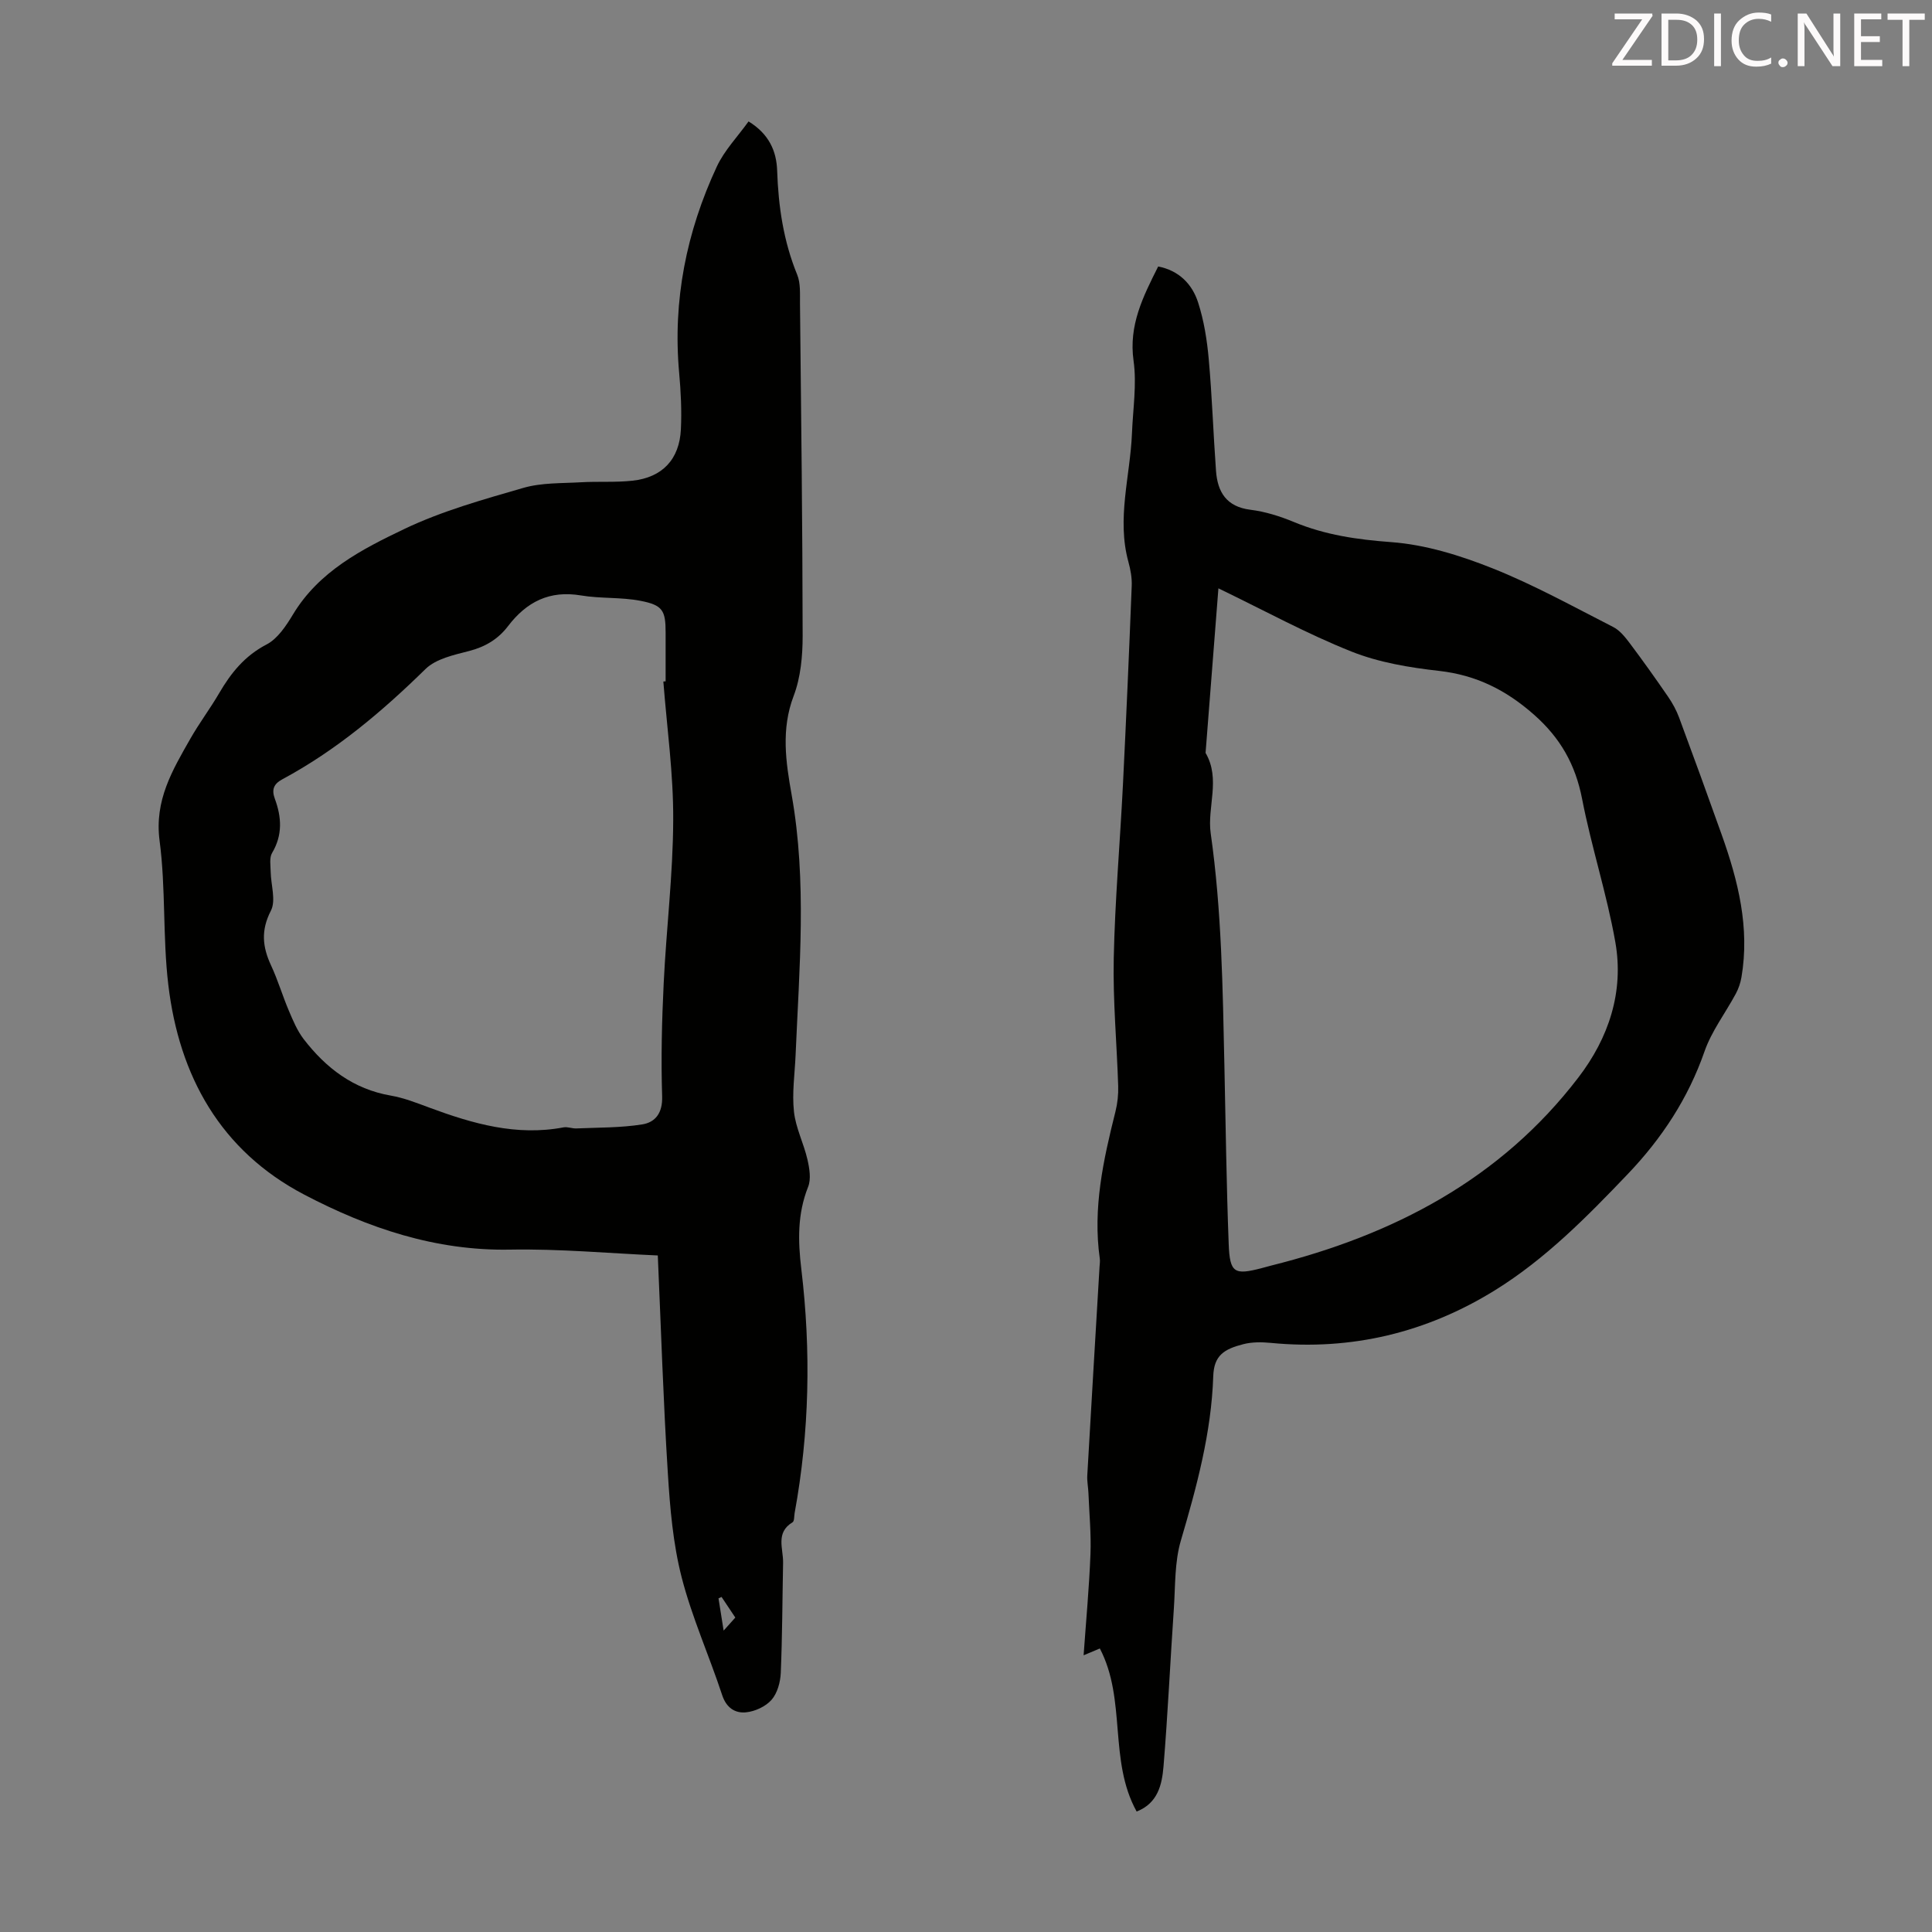
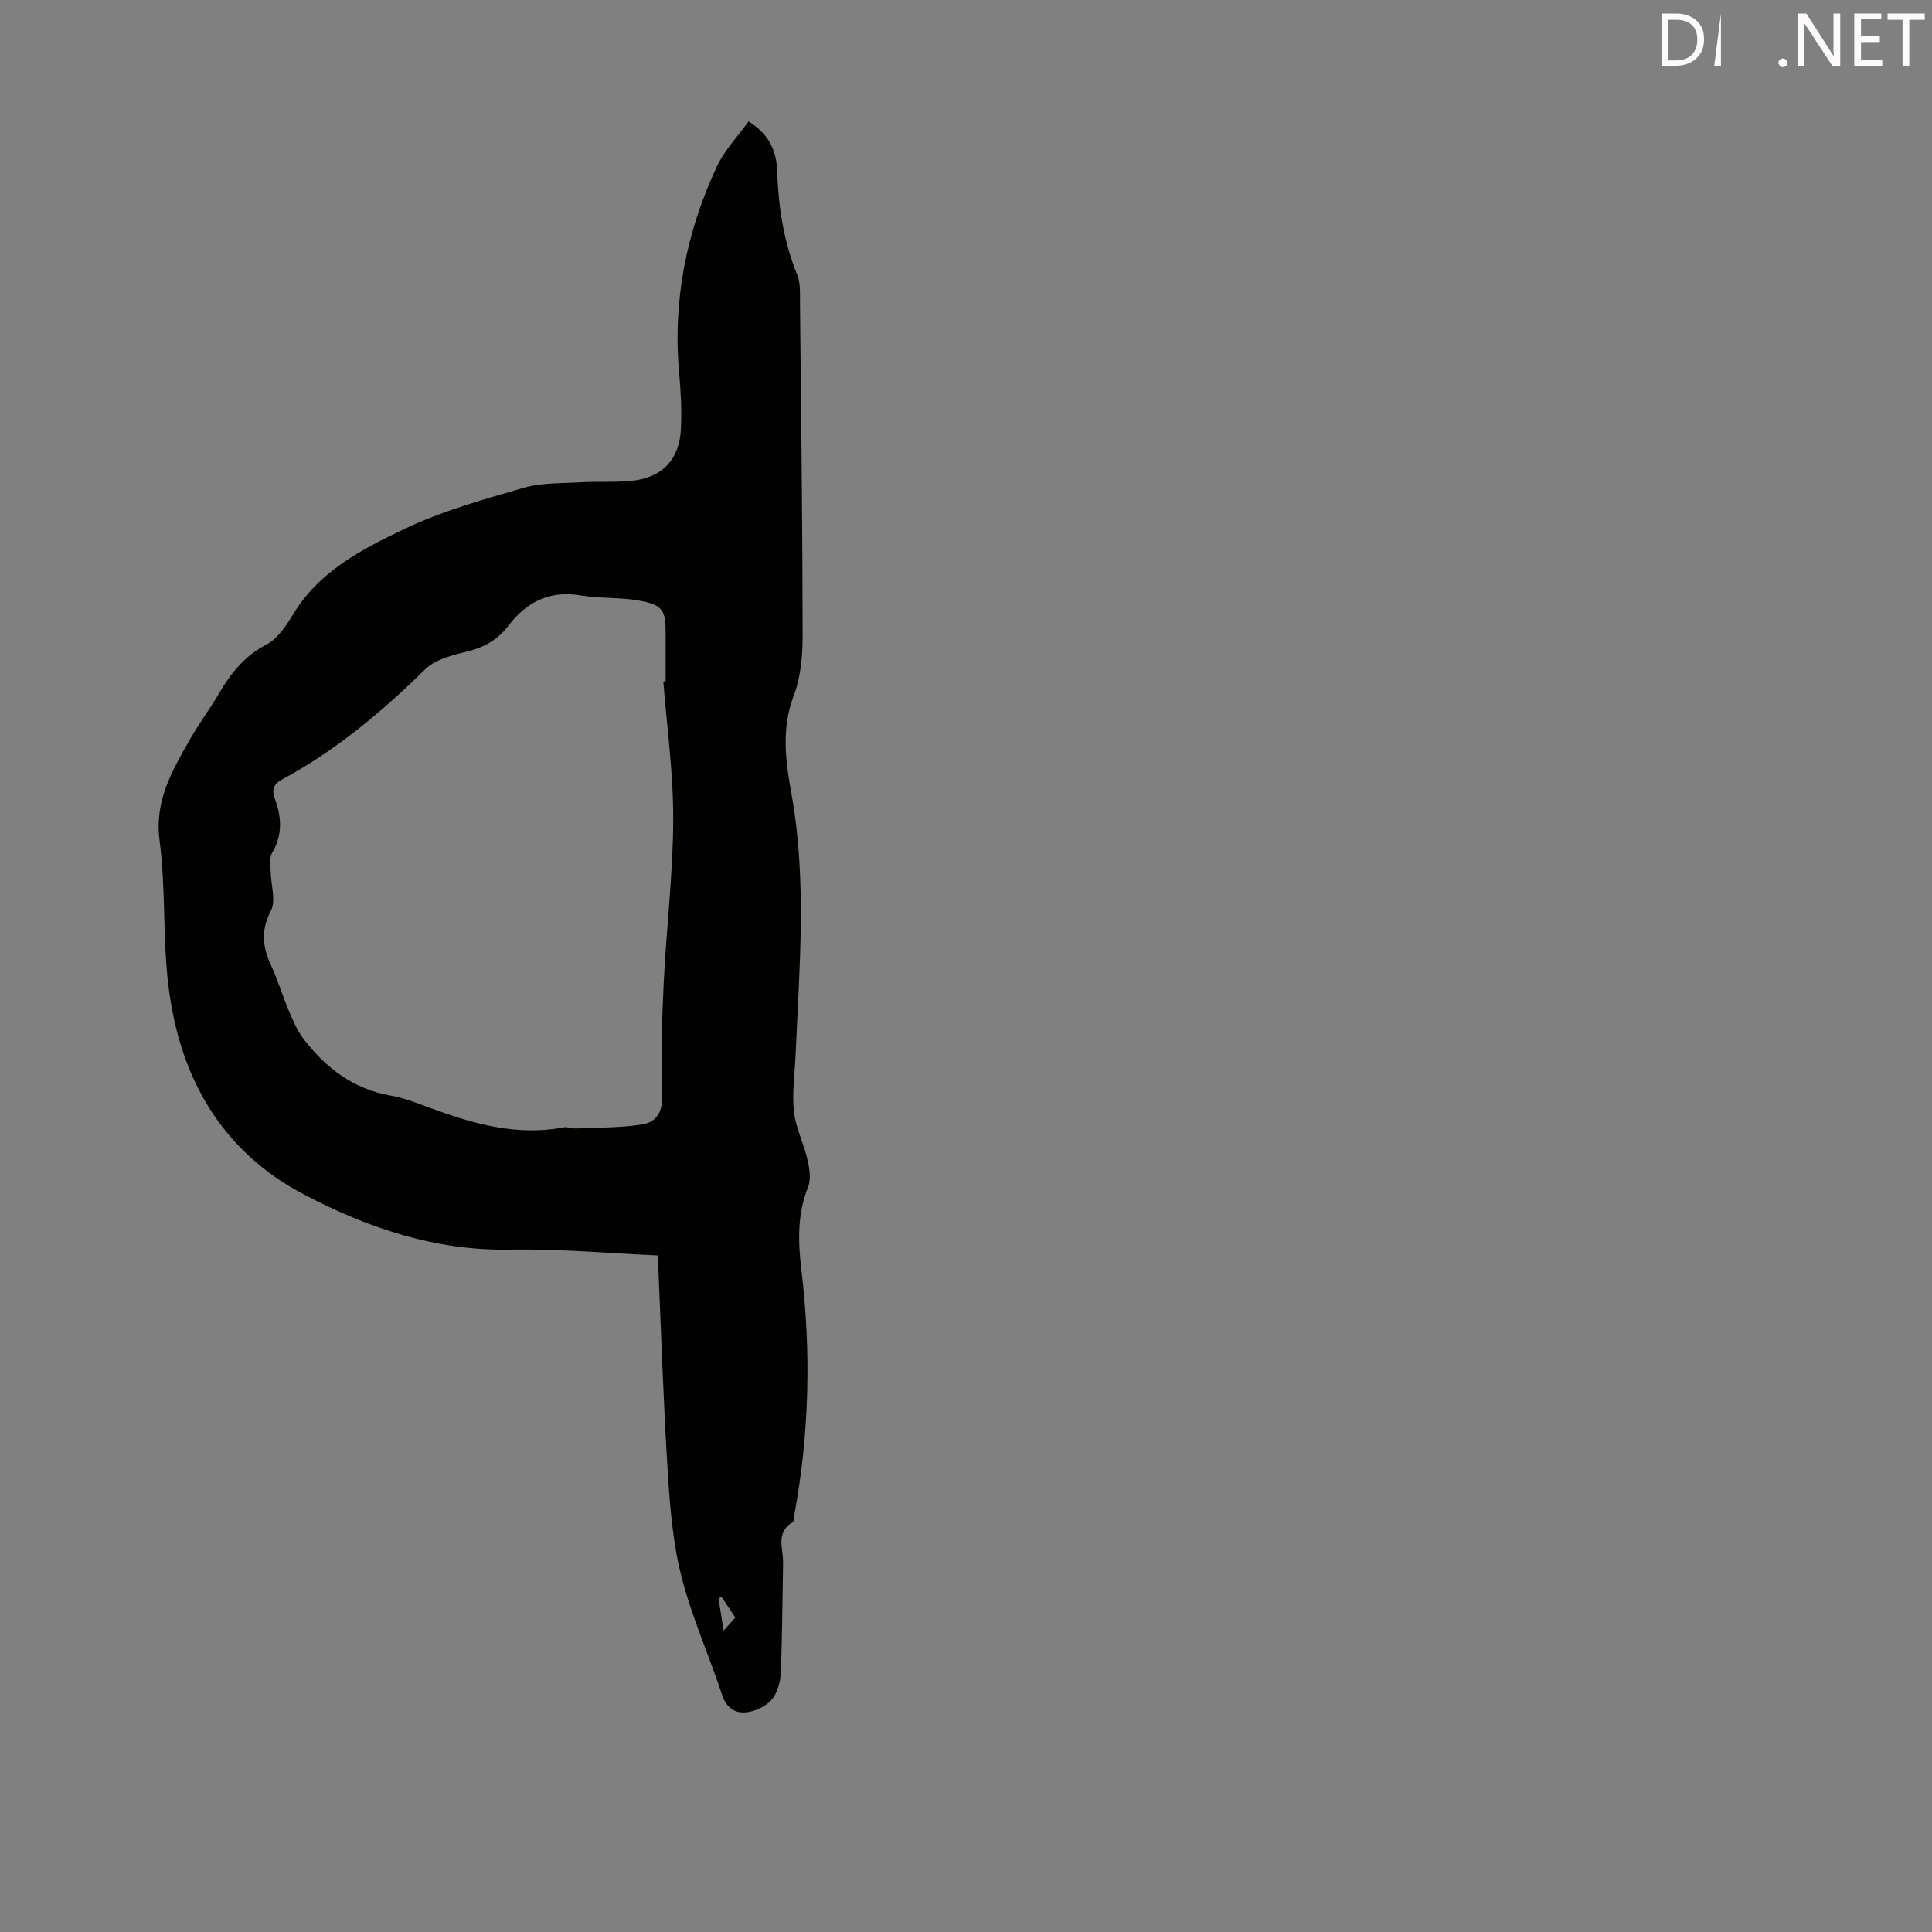
<svg xmlns="http://www.w3.org/2000/svg" enable-background="new 0 0 400 400" viewBox="0 0 400 400">
  <rect x="0" y="0" width="400" height="400" fill="#808080" stroke="none" />
  <path d="m136.19 259.93c-9.9-.43-20.28-1.4-30.63-1.21-15.39.28-29.37-4.47-42.58-11.39-17.32-9.08-25.9-24.54-28.14-43.49-1.17-9.86-.5-19.95-1.8-29.78-1.1-8.36 2.67-14.62 6.39-21.15 1.82-3.2 4.06-6.17 5.92-9.35 2.45-4.21 5.3-7.77 9.84-10.13 2.29-1.19 4.04-3.85 5.46-6.2 5.38-8.95 14.27-13.51 23.04-17.7 7.8-3.73 16.31-6.1 24.67-8.52 3.76-1.09 7.91-.93 11.89-1.16 3.57-.21 7.18.06 10.72-.33 6.16-.67 9.7-4.41 10-10.63.19-3.89-.01-7.83-.36-11.72-1.35-14.96 1.51-29.18 7.8-42.68 1.56-3.35 4.28-6.16 6.57-9.35 4.26 2.61 5.78 6.17 5.92 10.16.25 7.44 1.31 14.63 4.15 21.57.72 1.77.56 3.95.58 5.95.24 22.94.52 45.88.55 68.81 0 4.17-.4 8.61-1.86 12.45-2.64 6.92-1.62 13.74-.42 20.47 3.19 17.95 1.58 35.9.82 53.87-.17 3.91-.76 7.87-.34 11.73.36 3.36 2.02 6.56 2.79 9.9.42 1.83.79 4.05.14 5.68-2.23 5.61-2.11 11.17-1.4 17.07 2.02 16.86 1.68 33.71-1.39 50.46-.12.66-.04 1.68-.43 1.91-3.58 2.16-1.9 5.47-1.96 8.38-.15 7.6-.16 15.21-.48 22.8-.08 1.92-.7 4.2-1.91 5.58-1.22 1.39-3.43 2.41-5.3 2.59-2.22.22-4.05-.91-4.92-3.56-2.69-8.17-6.26-16.09-8.39-24.39-1.79-6.98-2.41-14.32-2.86-21.55-.94-14.84-1.4-29.68-2.08-45.09zm1.15-118.83c.16-.01.31-.03.47-.04 0-3.36 0-6.71 0-10.07 0-4.58-.58-5.71-5.22-6.6-4.02-.78-8.26-.43-12.3-1.11-6.52-1.1-11.27 1.32-15.12 6.37-2.01 2.64-4.67 4.26-8 5.12-3.16.82-6.89 1.61-9.07 3.74-9 8.82-18.51 16.85-29.64 22.83-1.86 1-2.23 2.19-1.56 4.03 1.41 3.81 1.64 7.51-.57 11.23-.59.99-.31 2.56-.29 3.86.04 2.74 1.14 5.97.04 8.1-2.1 4.08-1.74 7.5.05 11.34 1.41 3.03 2.36 6.27 3.67 9.35.86 2.03 1.74 4.14 3.06 5.87 4.61 5.99 10.3 10.37 18.04 11.71 2.73.47 5.37 1.52 7.99 2.49 8.98 3.33 18.04 5.94 27.78 4.09.84-.16 1.77.26 2.66.22 4.55-.2 9.14-.12 13.61-.83 2.74-.43 4.26-2.35 4.15-5.81-.25-7.79-.06-15.62.32-23.41.54-11.26 1.93-22.51 1.97-33.77.06-9.56-1.3-19.14-2.04-28.71zm14.9 193.8c-1.09-1.64-1.97-2.95-2.85-4.27-.21.1-.42.2-.63.29.3 1.9.6 3.79 1.06 6.68 1.13-1.26 1.74-1.94 2.42-2.7z" fill="#010100" />
-   <path d="m235.33 375.06c-5.86-10.6-2.06-23.12-7.62-33.76-.94.39-1.99.83-3.36 1.41.51-7.17 1.15-14.05 1.42-20.94.16-4.2-.25-8.43-.42-12.65-.05-1.22-.31-2.44-.24-3.65.82-14.41 1.69-28.82 2.54-43.22.03-.56.13-1.13.05-1.67-1.48-10.42.73-20.43 3.24-30.43.43-1.71.62-3.53.57-5.29-.28-8.83-1.11-17.67-.92-26.5.25-11.95 1.3-23.88 1.9-35.82.68-13.74 1.28-27.48 1.82-41.23.07-1.65-.24-3.36-.68-4.96-2.47-8.96.37-17.76.73-26.63.2-5.02 1.02-10.14.33-15.04-1.03-7.34 1.95-13.24 5.1-19.51 4.29.84 7.03 3.63 8.26 7.44 1.22 3.78 1.86 7.81 2.21 11.79.69 7.67.94 15.39 1.5 23.08.32 4.4 2.16 7.44 7.13 8.06 3.07.38 6.14 1.35 9.01 2.54 6.48 2.69 13.1 3.64 20.13 4.16 7.1.52 14.29 2.76 20.97 5.42 8.59 3.42 16.75 7.95 25.01 12.16 1.37.7 2.47 2.1 3.43 3.37 2.72 3.62 5.35 7.32 7.92 11.06.92 1.34 1.73 2.82 2.29 4.34 2.99 8.05 5.92 16.11 8.8 24.2 3.41 9.56 5.85 19.27 4.1 29.54-.2 1.17-.61 2.37-1.17 3.41-2.15 4-5.01 7.73-6.48 11.95-3.39 9.73-8.83 17.99-15.87 25.37-8.44 8.84-17.03 17.57-27.46 24.04-14.19 8.8-29.73 12.56-46.47 10.93-1.87-.18-3.86-.2-5.66.26-3.97 1.02-6.11 2.3-6.25 6.64-.39 11.73-3.43 22.9-6.72 34.08-1.29 4.41-1.12 9.27-1.43 13.94-.75 10.93-1.25 21.88-2.15 32.8-.32 3.73-1.15 7.58-5.56 9.31zm16.93-253.25c-.92 11.8-1.79 22.93-2.66 34.07 3.17 5.41.3 11.23 1.06 16.63 2.28 16.02 2.49 32.08 2.84 48.18.27 12.3.42 24.6.89 36.88.23 6 1.16 6.46 6.83 4.98.65-.17 1.29-.36 1.94-.52 25.29-6.32 47.47-17.82 63.63-38.95 6.27-8.19 9.46-17.71 7.65-28.01-1.76-9.98-4.95-19.7-6.88-29.65-1.38-7.12-4.49-12.63-9.97-17.46-5.78-5.1-11.95-8.19-19.65-9.06-6.14-.69-12.46-1.74-18.15-4.01-9.19-3.66-17.94-8.45-27.53-13.08z" fill="#010100" />
  <g fill="#fcfafa">
-     <path d="m342.2 3.2-6.3 9.2h6.1v1.2h-8.2v-.5l6.2-9.1h-5.7v-1.2h7.8v.4z" />
    <path d="m344 13.7v-10.9h3.1c1.6 0 3 .5 4.1 1.4 1.1 1 1.6 2.2 1.6 3.9s-.5 3-1.6 4-2.5 1.5-4.2 1.5h-3zm1.4-9.6v8.4h1.6c1.4 0 2.5-.4 3.2-1.1.8-.8 1.2-1.8 1.2-3.2s-.4-2.4-1.2-3.1-1.8-1-3.1-1z" />
-     <path d="m356.3 2.8v10.9h-1.4v-10.9z" />
-     <path d="m366.6 13.2c-.8.4-1.8.6-3 .6-1.6 0-2.8-.5-3.7-1.5s-1.4-2.3-1.4-3.9c0-1.7.5-3.2 1.6-4.2s2.4-1.6 4-1.6c1 0 1.9.1 2.6.4v1.5c-.8-.4-1.6-.6-2.6-.6-1.2 0-2.2.4-3 1.2s-1.1 1.9-1.1 3.3c0 1.3.4 2.3 1.1 3.1s1.6 1.1 2.8 1.1c1.1 0 2-.2 2.8-.7v1.3z" />
+     <path d="m356.3 2.8v10.9h-1.4z" />
    <path d="m368.2 13c0-.3.1-.5.3-.6.2-.2.4-.3.6-.3.3 0 .5.1.7.3s.3.4.3.6-.1.5-.3.6c-.2.2-.4.3-.7.3s-.5-.1-.6-.3c-.2-.2-.3-.4-.3-.6z" />
    <path d="m381.1 13.7h-1.7l-5.5-8.4c-.2-.2-.3-.5-.4-.7 0 .2.1.8.1 1.5v7.6h-1.4v-10.9h1.8l5.3 8.3c.3.4.4.6.4.8 0-.3-.1-.8-.1-1.6v-7.5h1.4v10.9z" />
    <path d="m389.7 13.7h-5.8v-10.9h5.6v1.2h-4.2v3.5h3.9v1.2h-3.9v3.7h4.4z" />
    <path d="m398.4 4.1h-3.1v9.6h-1.4v-9.6h-3.1v-1.3h7.7v1.3z" />
  </g>
</svg>